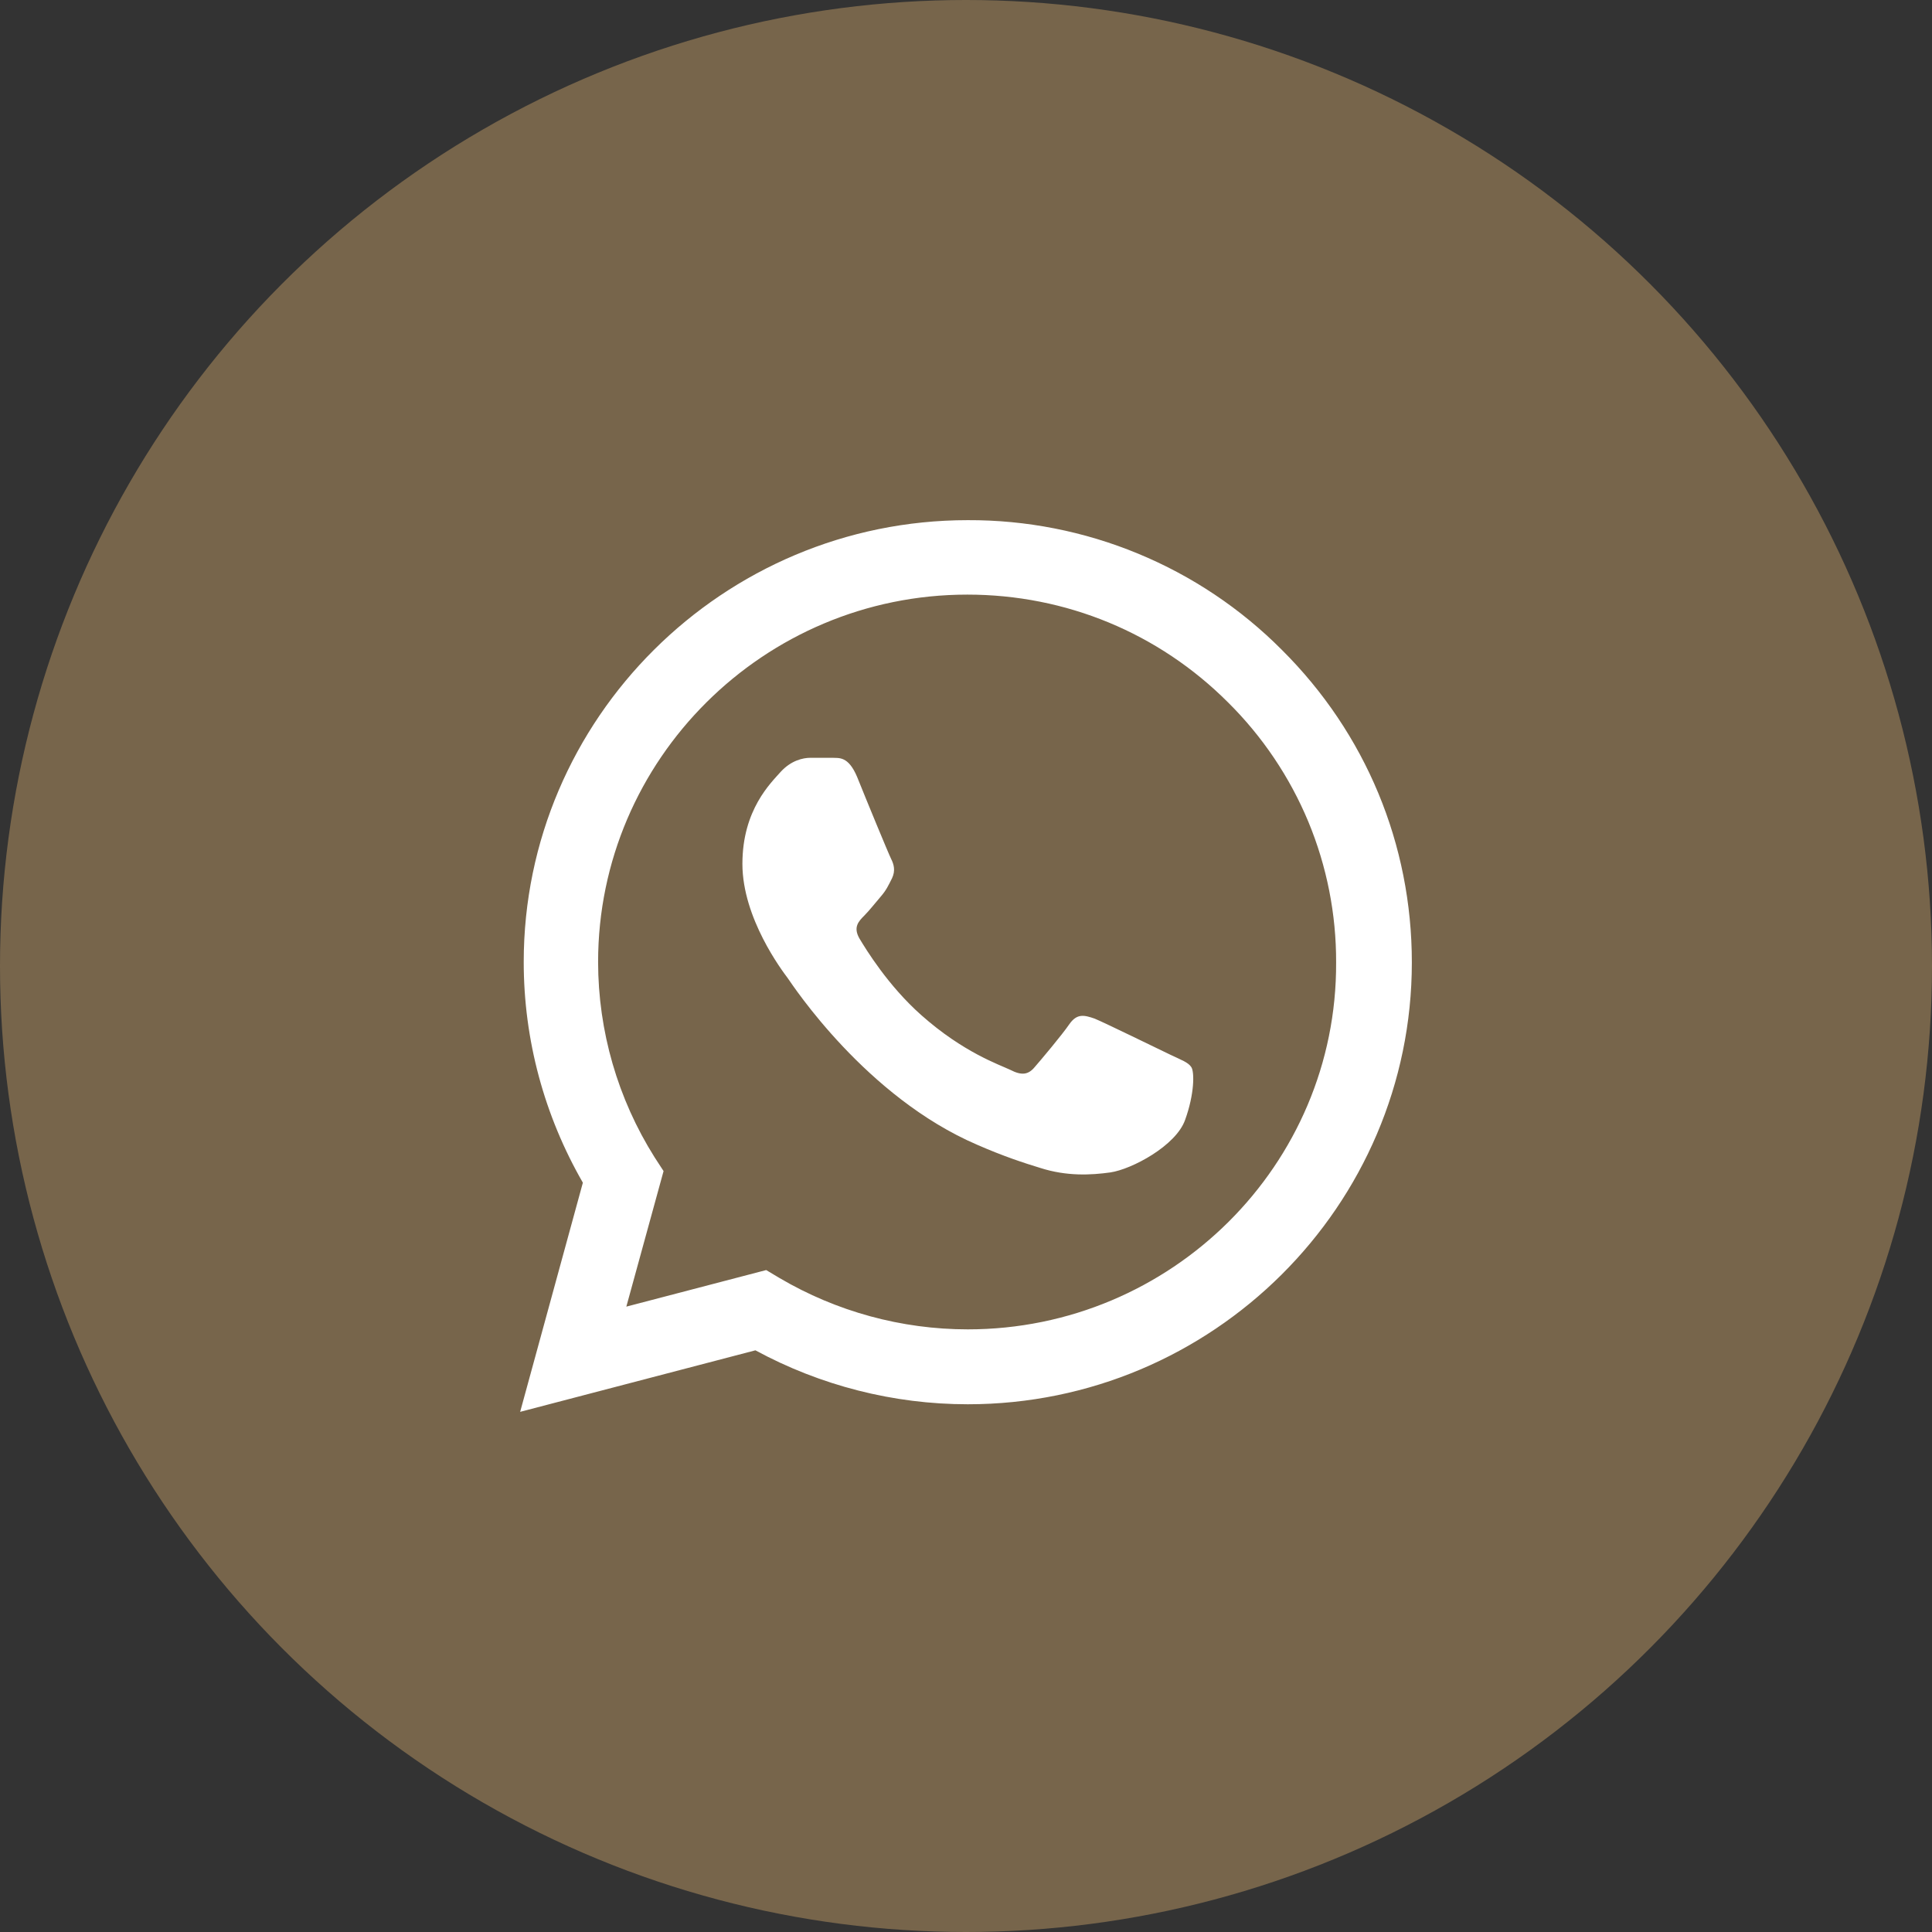
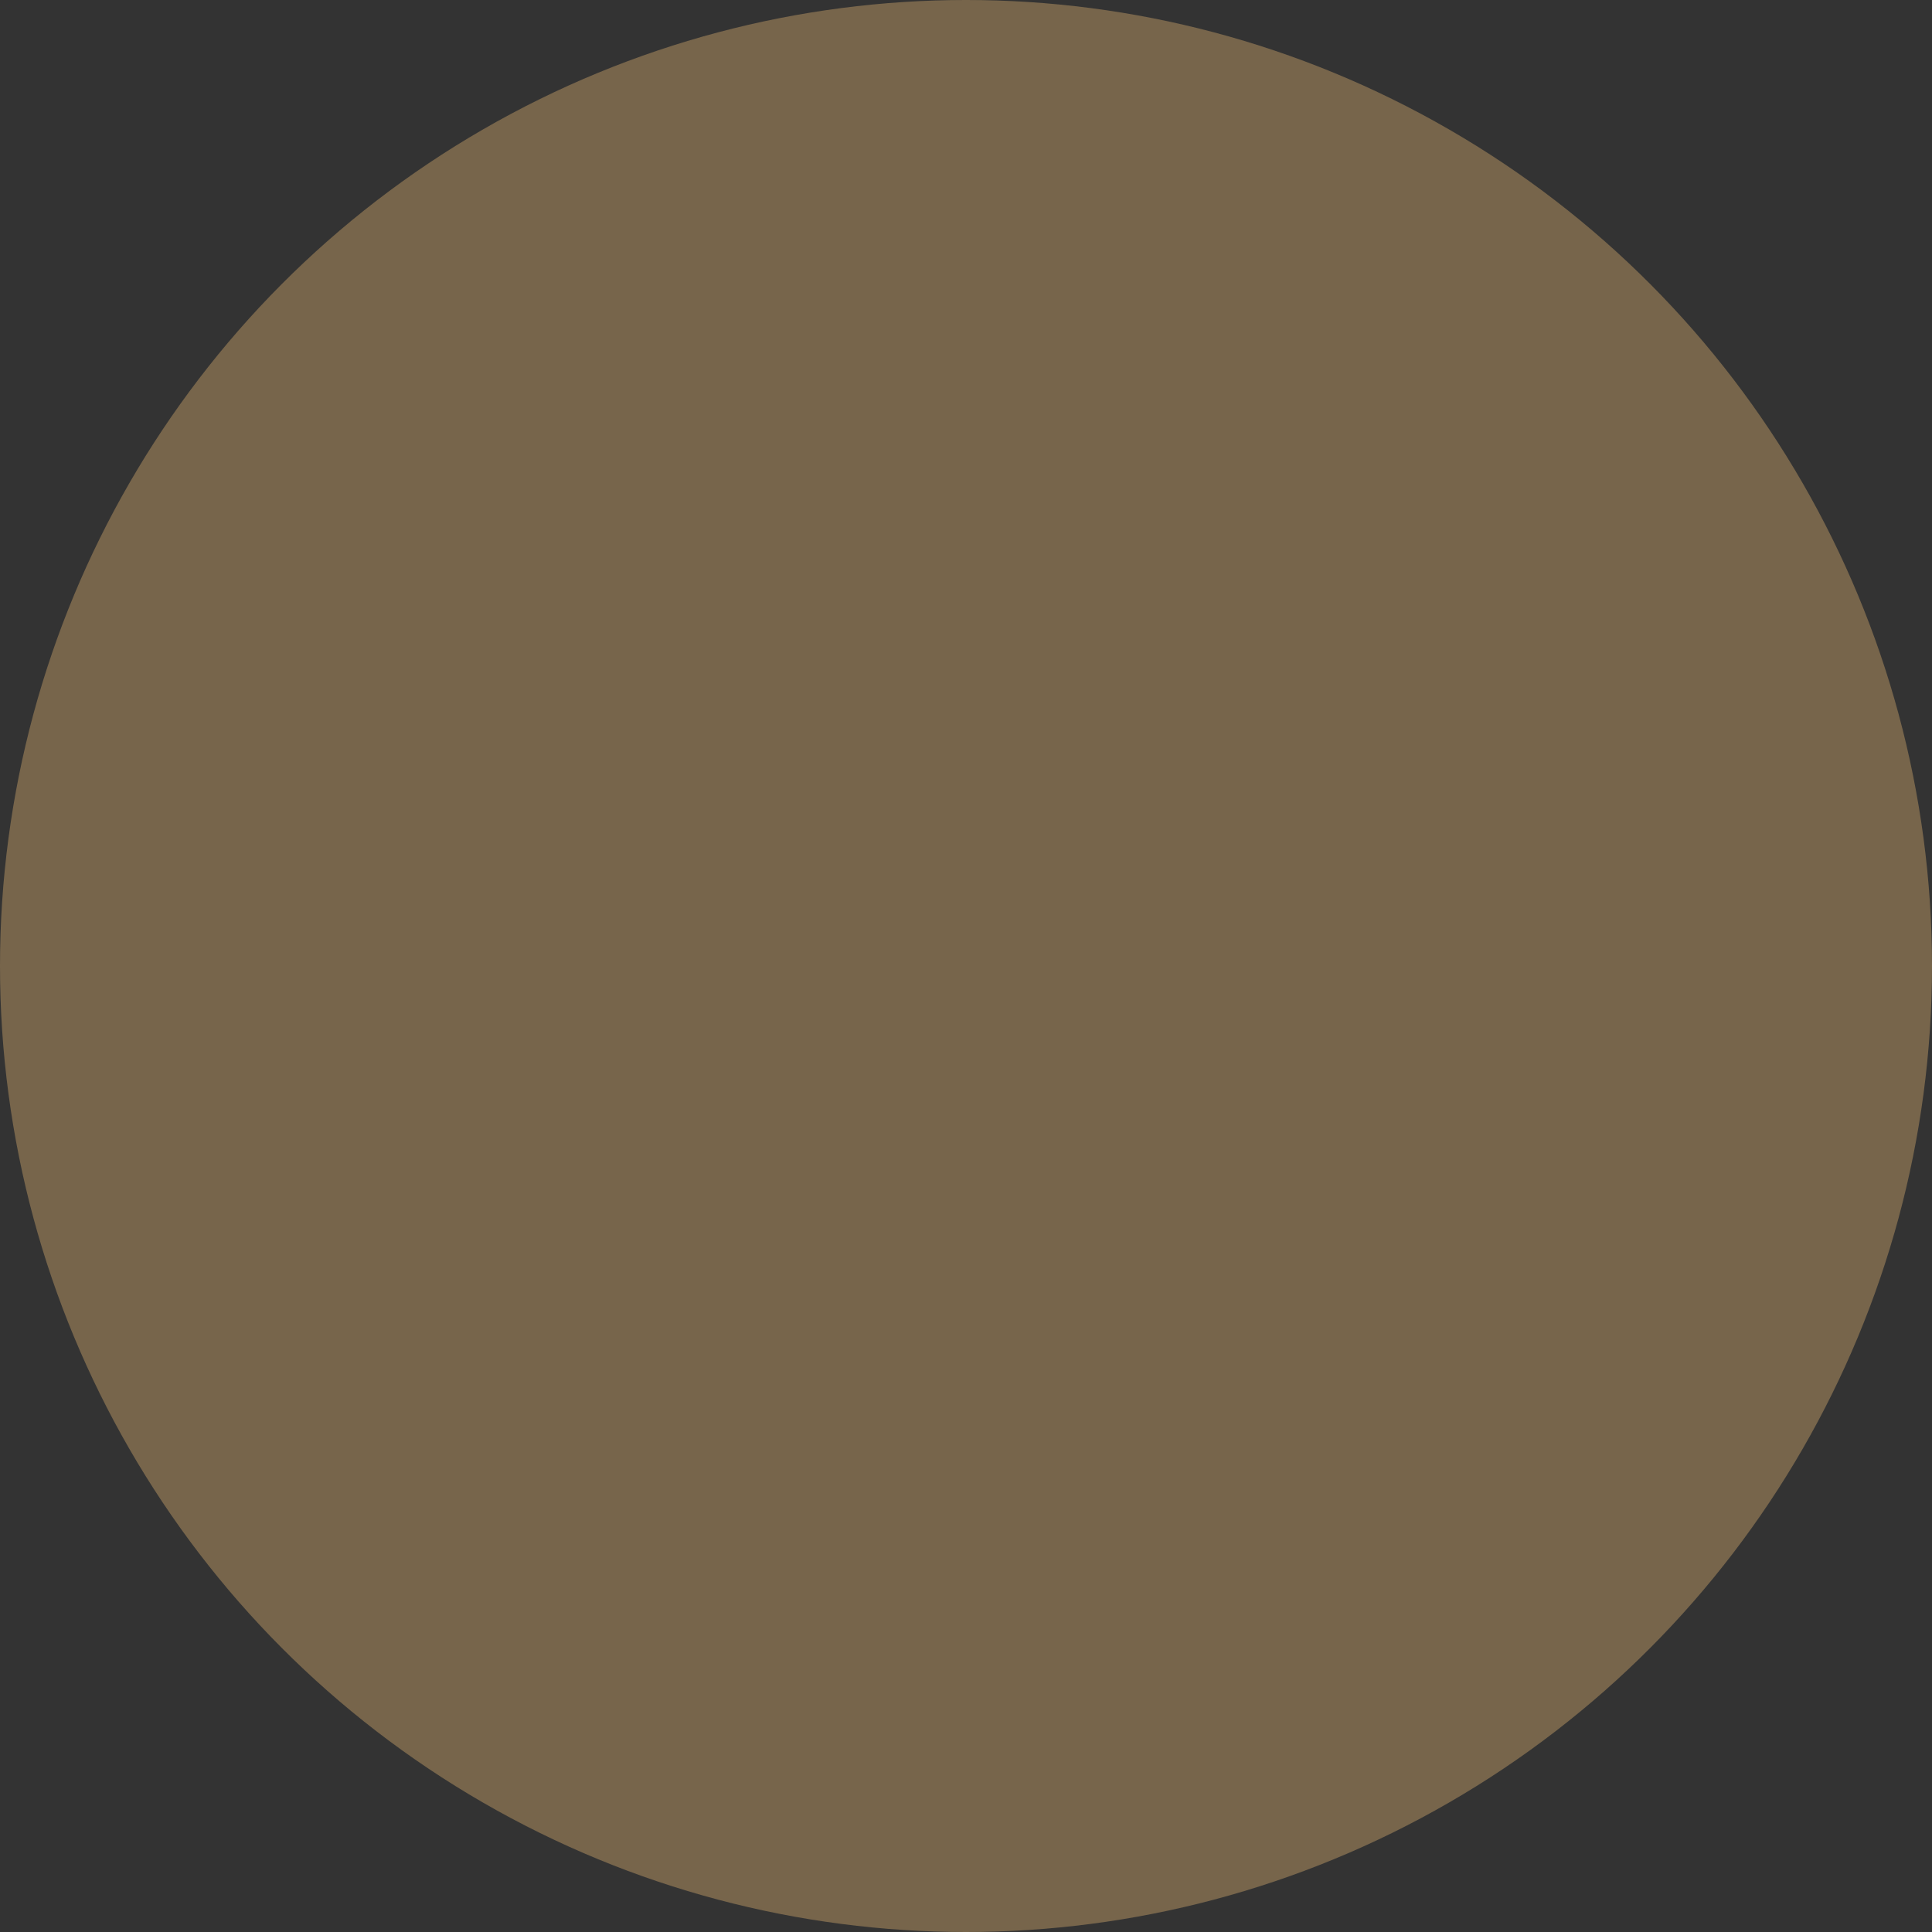
<svg xmlns="http://www.w3.org/2000/svg" width="26" height="26" viewBox="0 0 26 26" fill="none">
  <rect x="0" y="0" width="26" height="26" fill="#333333" stroke="none" />
  <circle cx="13" cy="13" r="13" fill="#77654B" />
-   <path d="M17.251 8.746C16.698 8.19 16.04 7.75 15.314 7.45C14.588 7.15 13.81 6.997 13.024 7C9.732 7 7.048 9.67 7.048 12.946C7.048 13.996 7.326 15.016 7.844 15.916L7 19L10.166 18.172C11.04 18.646 12.023 18.898 13.024 18.898C16.317 18.898 19 16.228 19 12.952C19 11.362 18.379 9.868 17.251 8.746ZM13.024 17.89C12.132 17.89 11.257 17.65 10.492 17.2L10.311 17.092L8.429 17.584L8.93 15.76L8.809 15.574C8.313 14.786 8.05 13.876 8.049 12.946C8.049 10.222 10.28 8.002 13.018 8.002C14.345 8.002 15.593 8.518 16.528 9.454C16.99 9.912 17.357 10.458 17.607 11.058C17.856 11.659 17.983 12.302 17.981 12.952C17.993 15.676 15.762 17.89 13.024 17.89ZM15.75 14.194C15.599 14.122 14.863 13.762 14.731 13.708C14.592 13.66 14.495 13.636 14.393 13.78C14.29 13.93 14.007 14.266 13.923 14.362C13.838 14.464 13.748 14.476 13.597 14.398C13.446 14.326 12.964 14.164 12.397 13.66C11.951 13.264 11.655 12.778 11.565 12.628C11.48 12.478 11.553 12.4 11.631 12.322C11.697 12.256 11.782 12.148 11.854 12.064C11.927 11.98 11.957 11.914 12.005 11.818C12.053 11.716 12.029 11.632 11.993 11.56C11.957 11.488 11.655 10.756 11.535 10.456C11.414 10.168 11.287 10.204 11.197 10.198H10.908C10.805 10.198 10.648 10.234 10.509 10.384C10.377 10.534 9.991 10.894 9.991 11.626C9.991 12.358 10.528 13.066 10.6 13.162C10.672 13.264 11.655 14.764 13.151 15.406C13.507 15.562 13.784 15.652 14.001 15.718C14.357 15.832 14.682 15.814 14.942 15.778C15.231 15.736 15.828 15.418 15.949 15.07C16.075 14.722 16.075 14.428 16.033 14.362C15.991 14.296 15.9 14.266 15.75 14.194Z" fill="white" />
</svg>